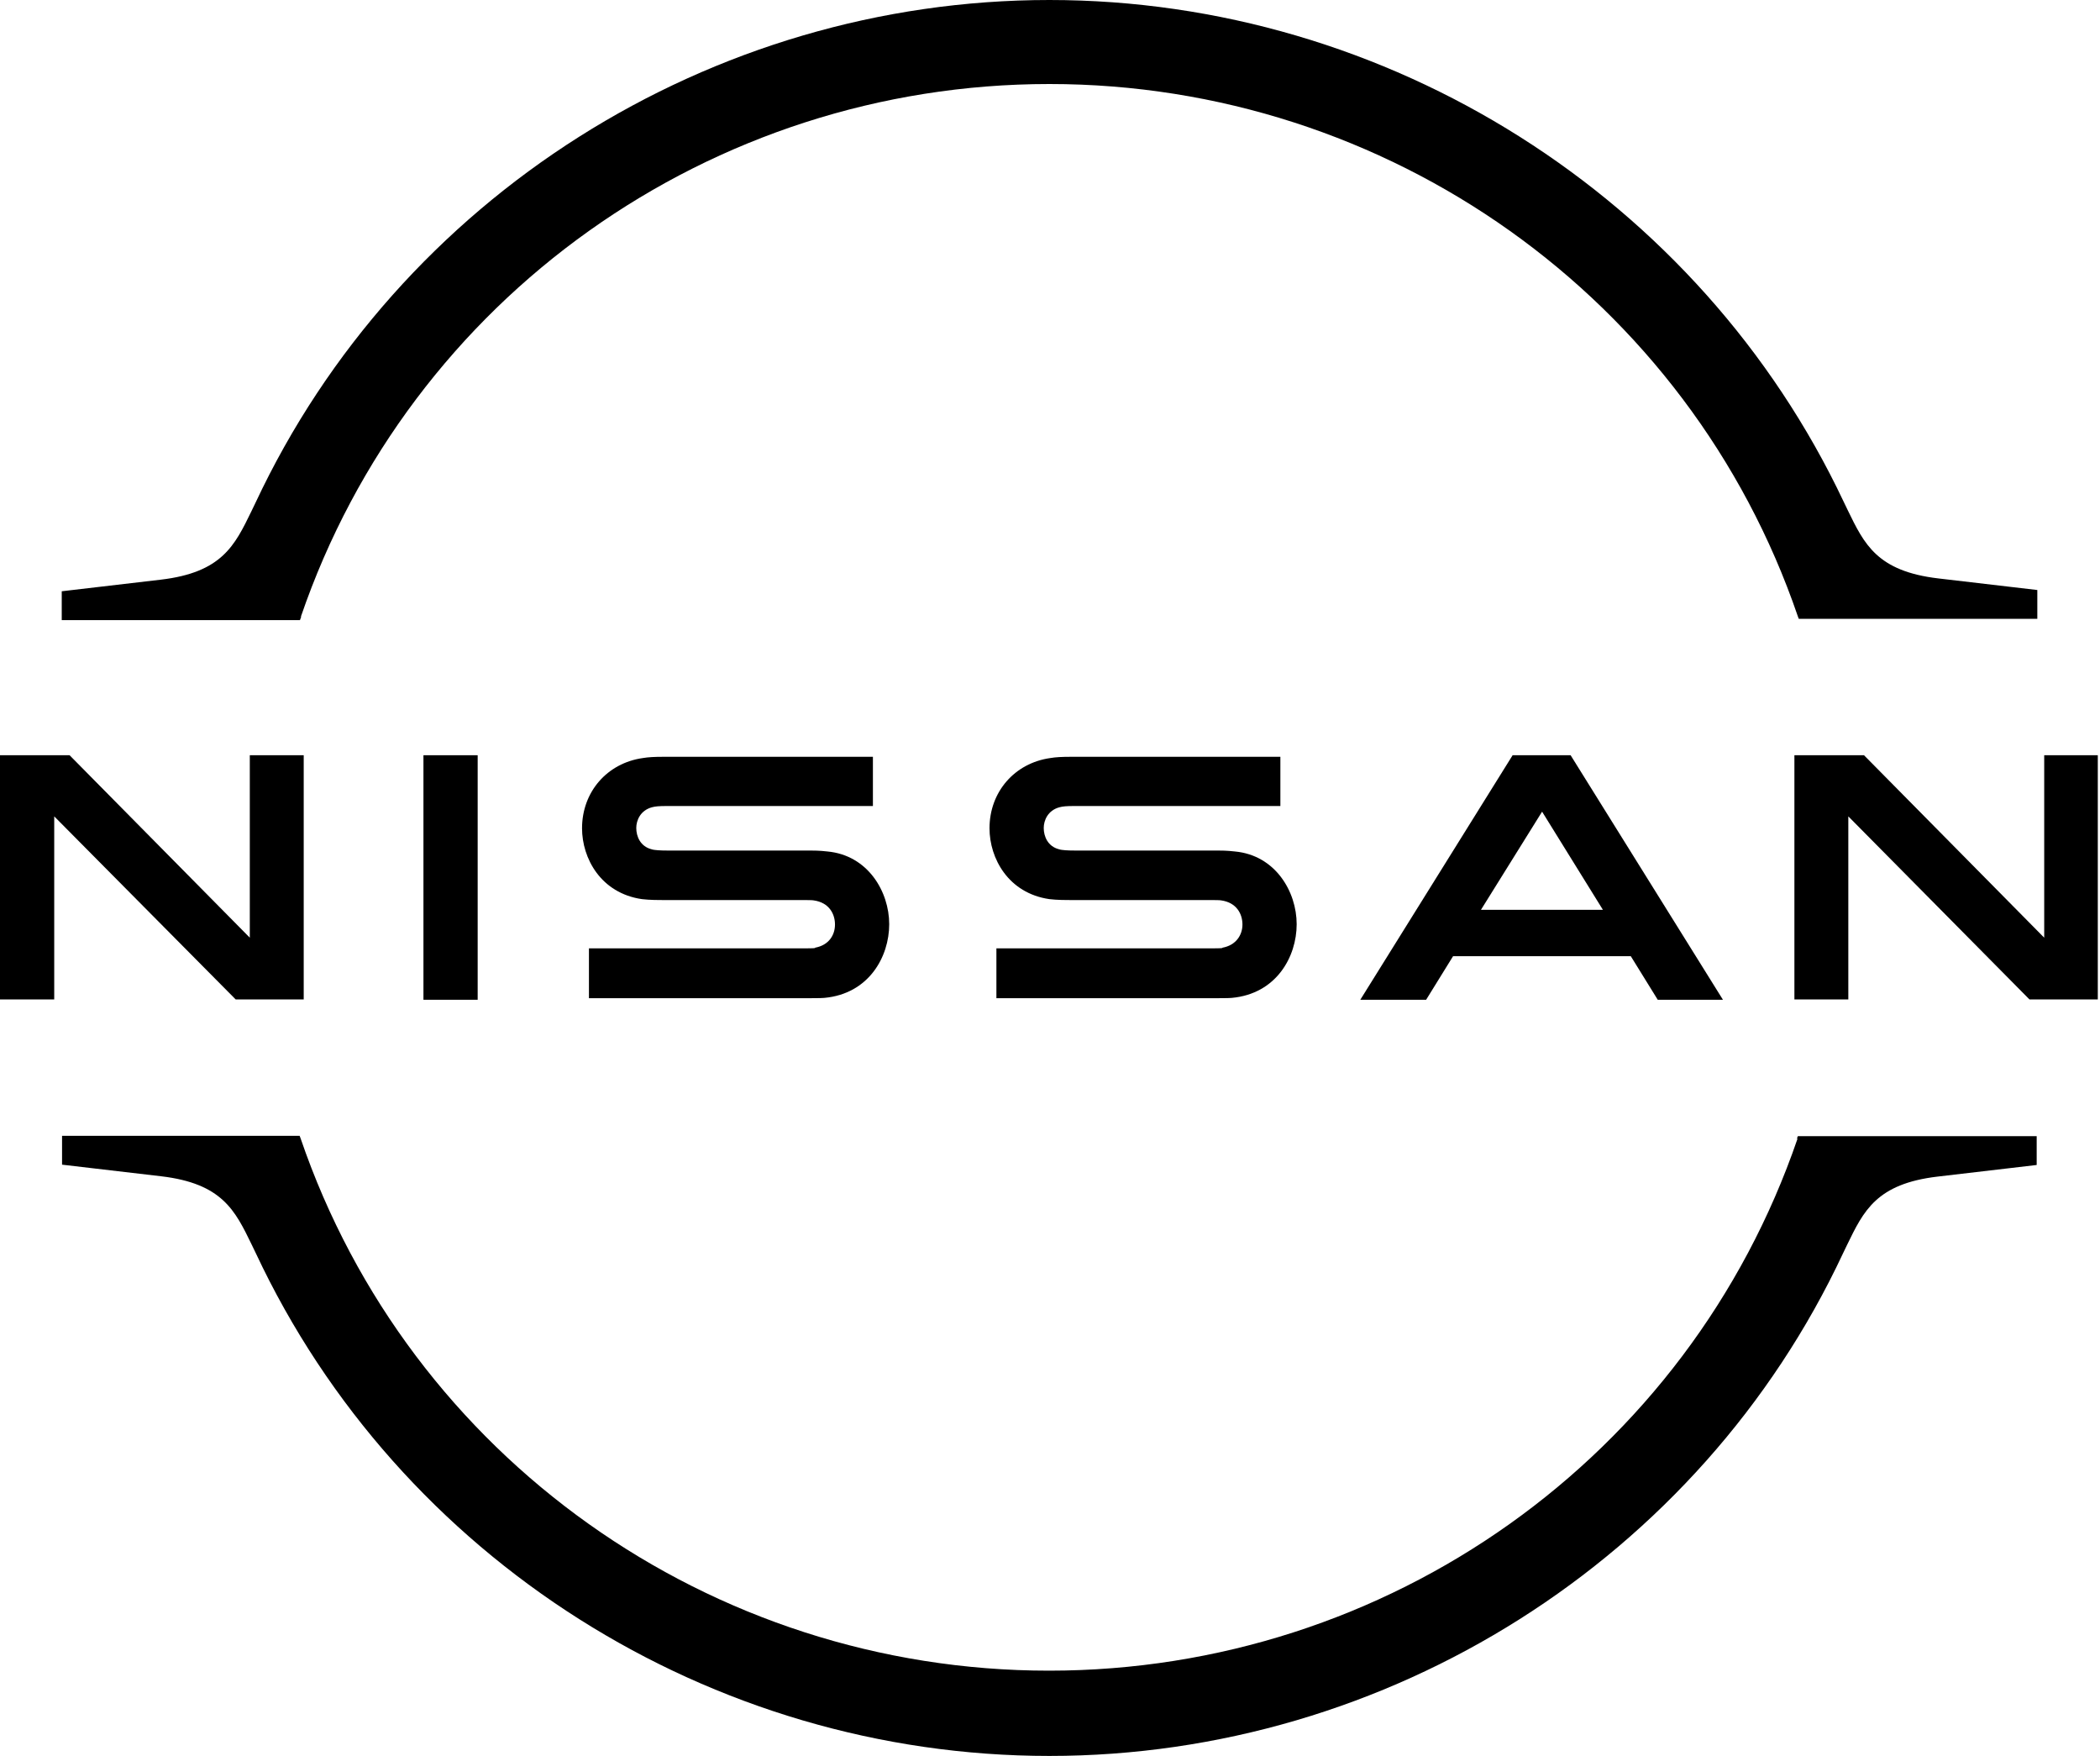
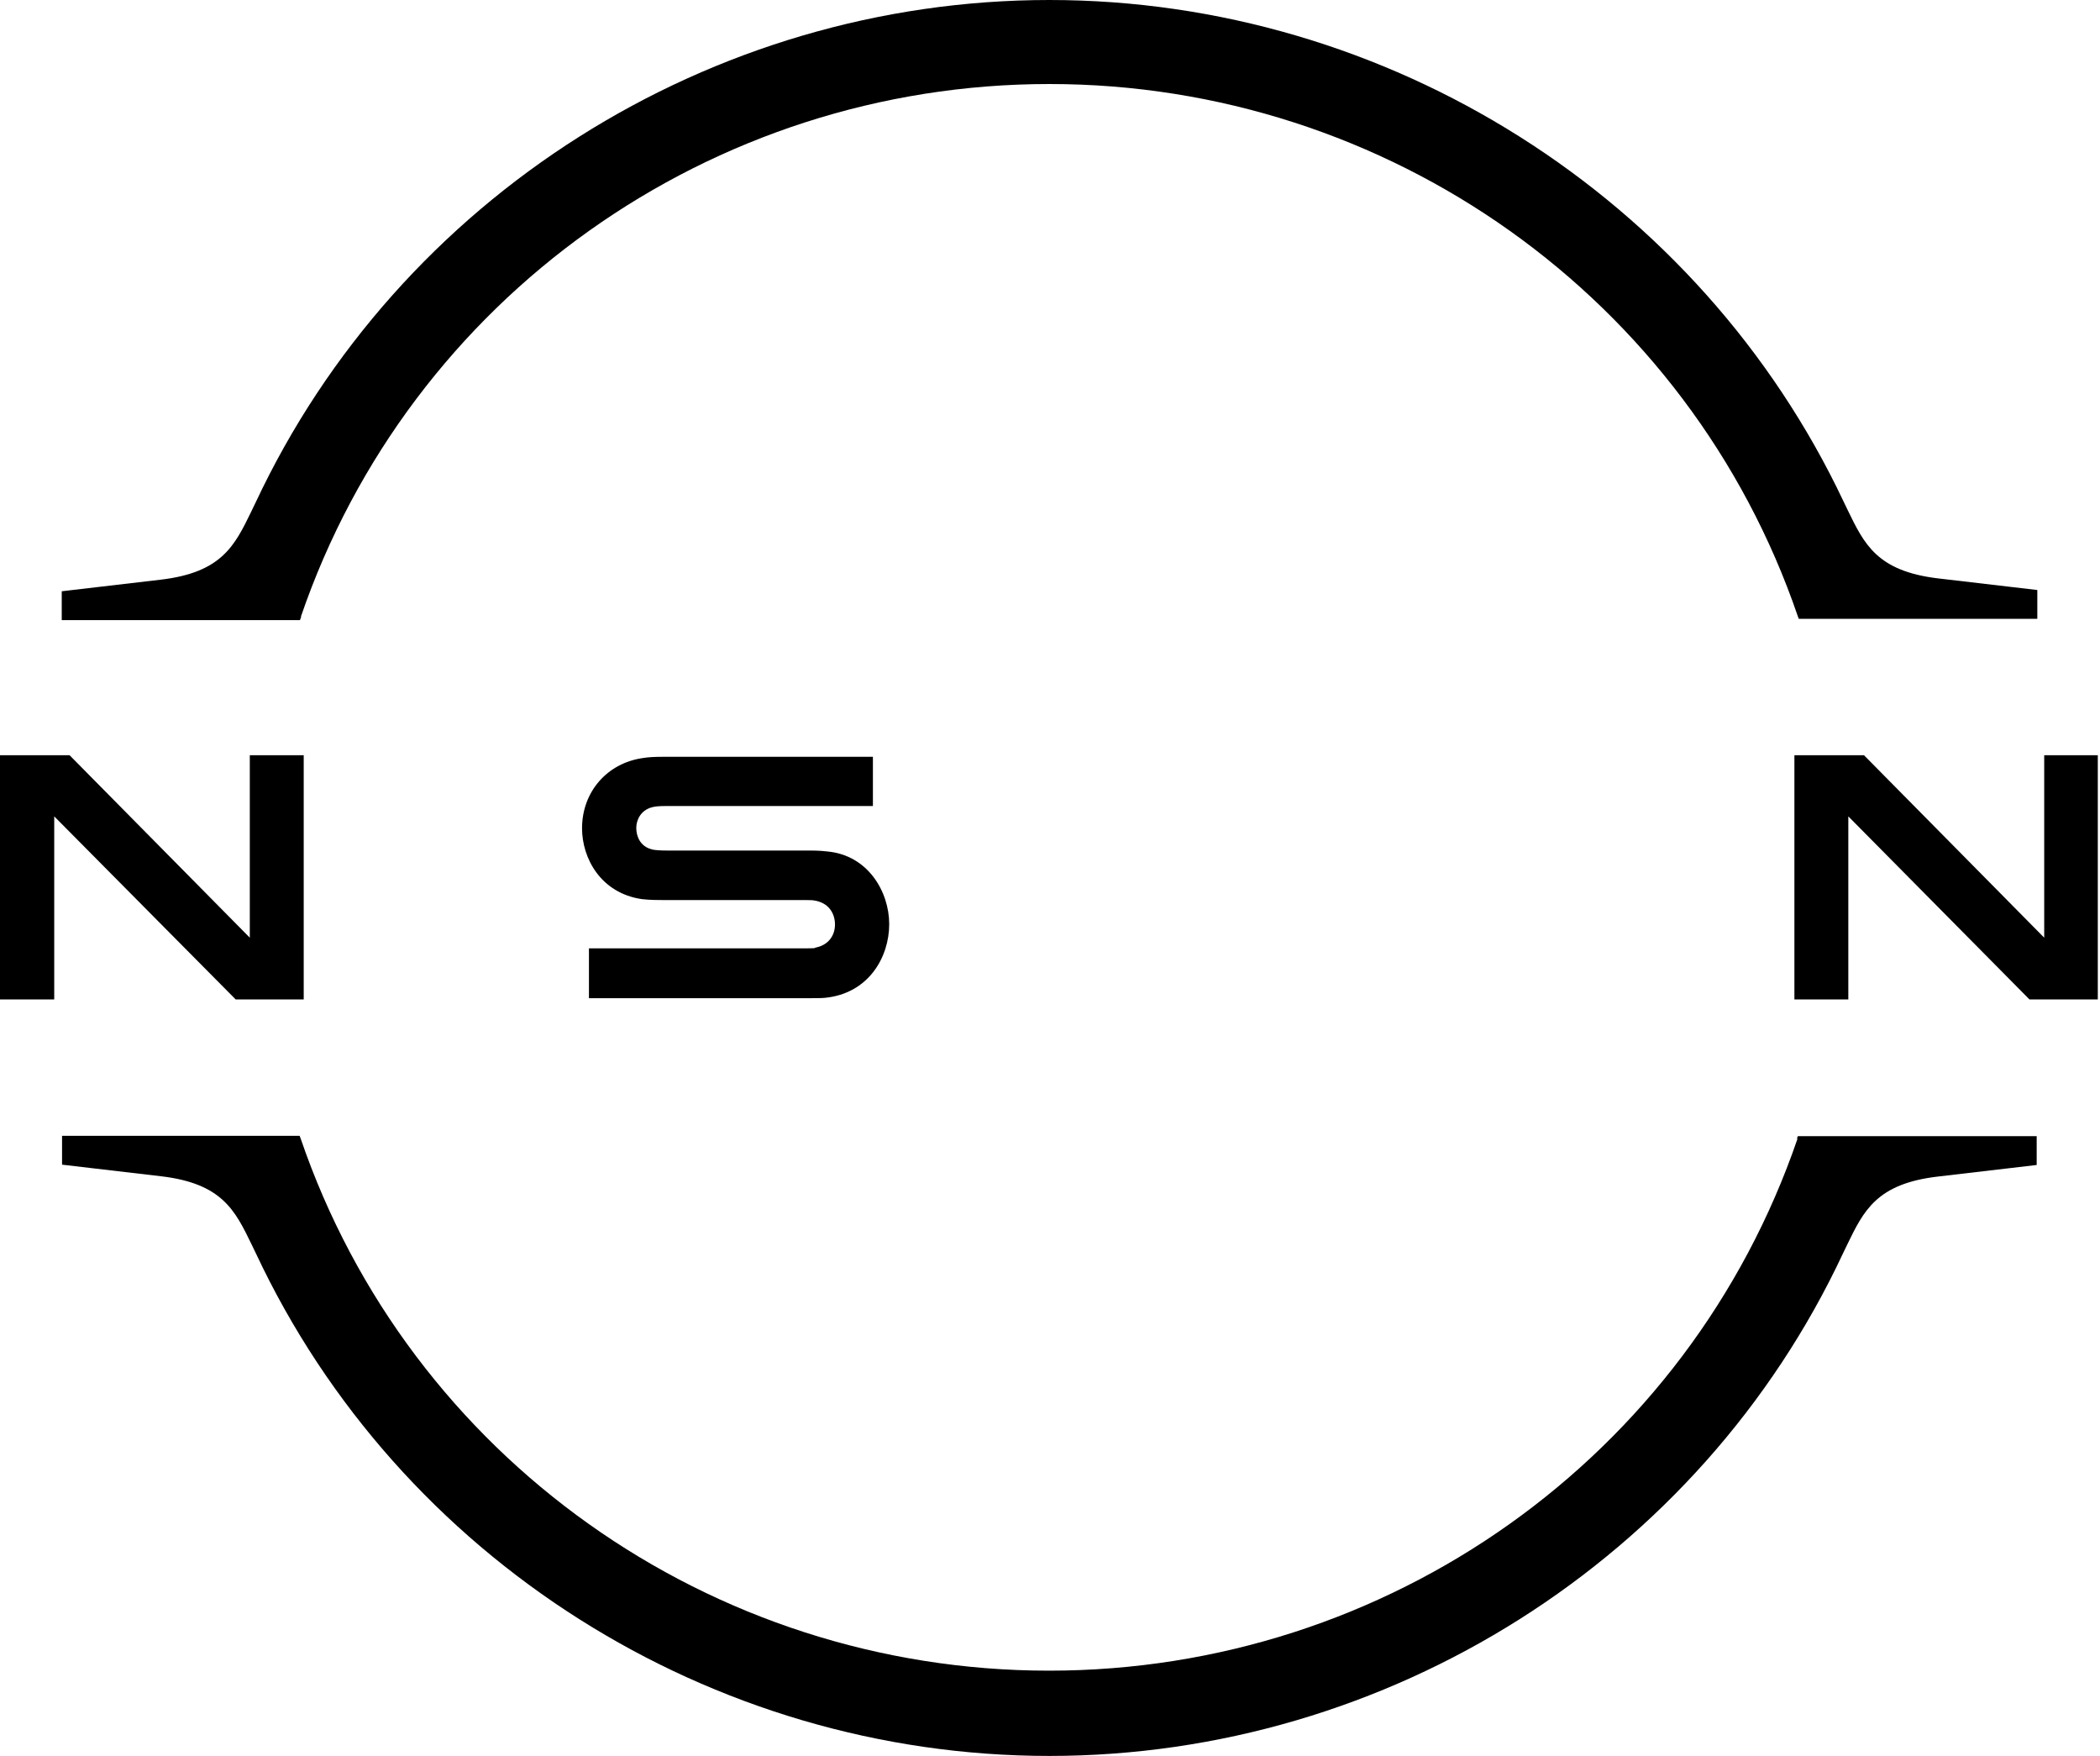
<svg xmlns="http://www.w3.org/2000/svg" width="67" height="56" viewBox="0 0 67 56" fill="none">
  <g clip-path="url(#clip0_37_178)">
-     <path d="M39 30.24C38.95 30.25 38.73 30.25 38.64 30.25H31.79V31.84H38.76C38.81 31.84 39.22 31.84 39.3 31.83C40.72 31.7 41.37 30.52 41.37 29.48C41.37 28.44 40.69 27.28 39.4 27.16C39.15 27.13 38.94 27.13 38.84 27.13H34.29C34.09 27.13 33.87 27.12 33.79 27.09C33.43 27 33.3 26.68 33.3 26.41C33.3 26.17 33.43 25.85 33.8 25.75C33.91 25.72 34.03 25.71 34.28 25.71H40.85V24.14H34.17C33.89 24.14 33.68 24.15 33.51 24.18C32.37 24.34 31.57 25.26 31.57 26.42C31.57 27.38 32.17 28.49 33.48 28.68C33.72 28.71 34.05 28.71 34.2 28.71H38.64C38.72 28.71 38.92 28.71 38.96 28.72C39.46 28.79 39.64 29.16 39.64 29.49C39.64 29.82 39.44 30.15 39 30.23V30.24Z" fill="black" />
    <path d="M26.01 30.24C25.96 30.25 25.74 30.25 25.66 30.25H18.79V31.84H25.76C25.81 31.84 26.22 31.84 26.3 31.83C27.72 31.7 28.37 30.52 28.37 29.48C28.37 28.44 27.69 27.28 26.4 27.16C26.15 27.13 25.94 27.13 25.84 27.13H21.29C21.09 27.13 20.87 27.12 20.79 27.09C20.43 27 20.3 26.68 20.3 26.41C20.3 26.17 20.43 25.85 20.8 25.75C20.91 25.72 21.03 25.71 21.28 25.71H27.85V24.14H21.17C20.89 24.14 20.68 24.15 20.51 24.18C19.37 24.34 18.57 25.26 18.57 26.42C18.57 27.38 19.17 28.49 20.48 28.68C20.72 28.71 21.05 28.71 21.2 28.71H25.64C25.72 28.71 25.92 28.71 25.96 28.72C26.46 28.79 26.64 29.16 26.64 29.49C26.64 29.82 26.45 30.15 26 30.23L26.01 30.24Z" fill="black" />
-     <path d="M15.24 24.09H13.51V31.89H15.24V24.09Z" fill="black" />
    <path d="M9.69 31.88V24.09H7.97V29.91L2.22 24.09H0V31.88H1.73V26.04L7.52 31.88H9.69Z" fill="black" />
    <path d="M65.22 24.09V29.91L59.47 24.09H57.25V31.88H58.97V26.04L64.75 31.88H66.93V24.09H65.22Z" fill="black" />
-     <path d="M48.26 24.09L43.4 31.89H45.5L46.36 30.5H52.03L52.89 31.89H54.97L50.11 24.09H48.25H48.26ZM47.25 29.02L49.2 25.89L51.14 29.02H47.25Z" fill="black" />
    <path d="M9.6 19.67C13.08 9.51 22.67 2.68 33.48 2.68C44.29 2.68 53.89 9.51 57.36 19.66L57.39 19.74H65V18.82L61.84 18.45C59.89 18.22 59.48 17.36 58.95 16.27L58.82 16C54.23 6.29 44.29 0 33.48 0C22.67 0 12.72 6.29 8.15 16.04L8.02 16.31C7.49 17.4 7.08 18.26 5.13 18.49L1.97 18.86V19.78H9.57L9.61 19.67H9.6Z" fill="black" />
    <path d="M57.35 36.32C53.87 46.48 44.28 53.29 33.47 53.29C22.66 53.29 13.06 46.46 9.59 36.31L9.56 36.23H1.98V37.15L5.14 37.52C7.09 37.75 7.5 38.61 8.03 39.7L8.16 39.97C12.73 49.72 22.67 56.01 33.48 56.01C44.29 56.01 54.24 49.72 58.8 39.98L58.93 39.71C59.46 38.62 59.87 37.76 61.82 37.53L64.98 37.16V36.24H57.36L57.33 36.32H57.35Z" fill="black" />
  </g>
  <defs>
    <clipPath id="clip0_37_178">
      <rect width="66.93" height="56" fill="white" />
    </clipPath>
  </defs>
</svg>